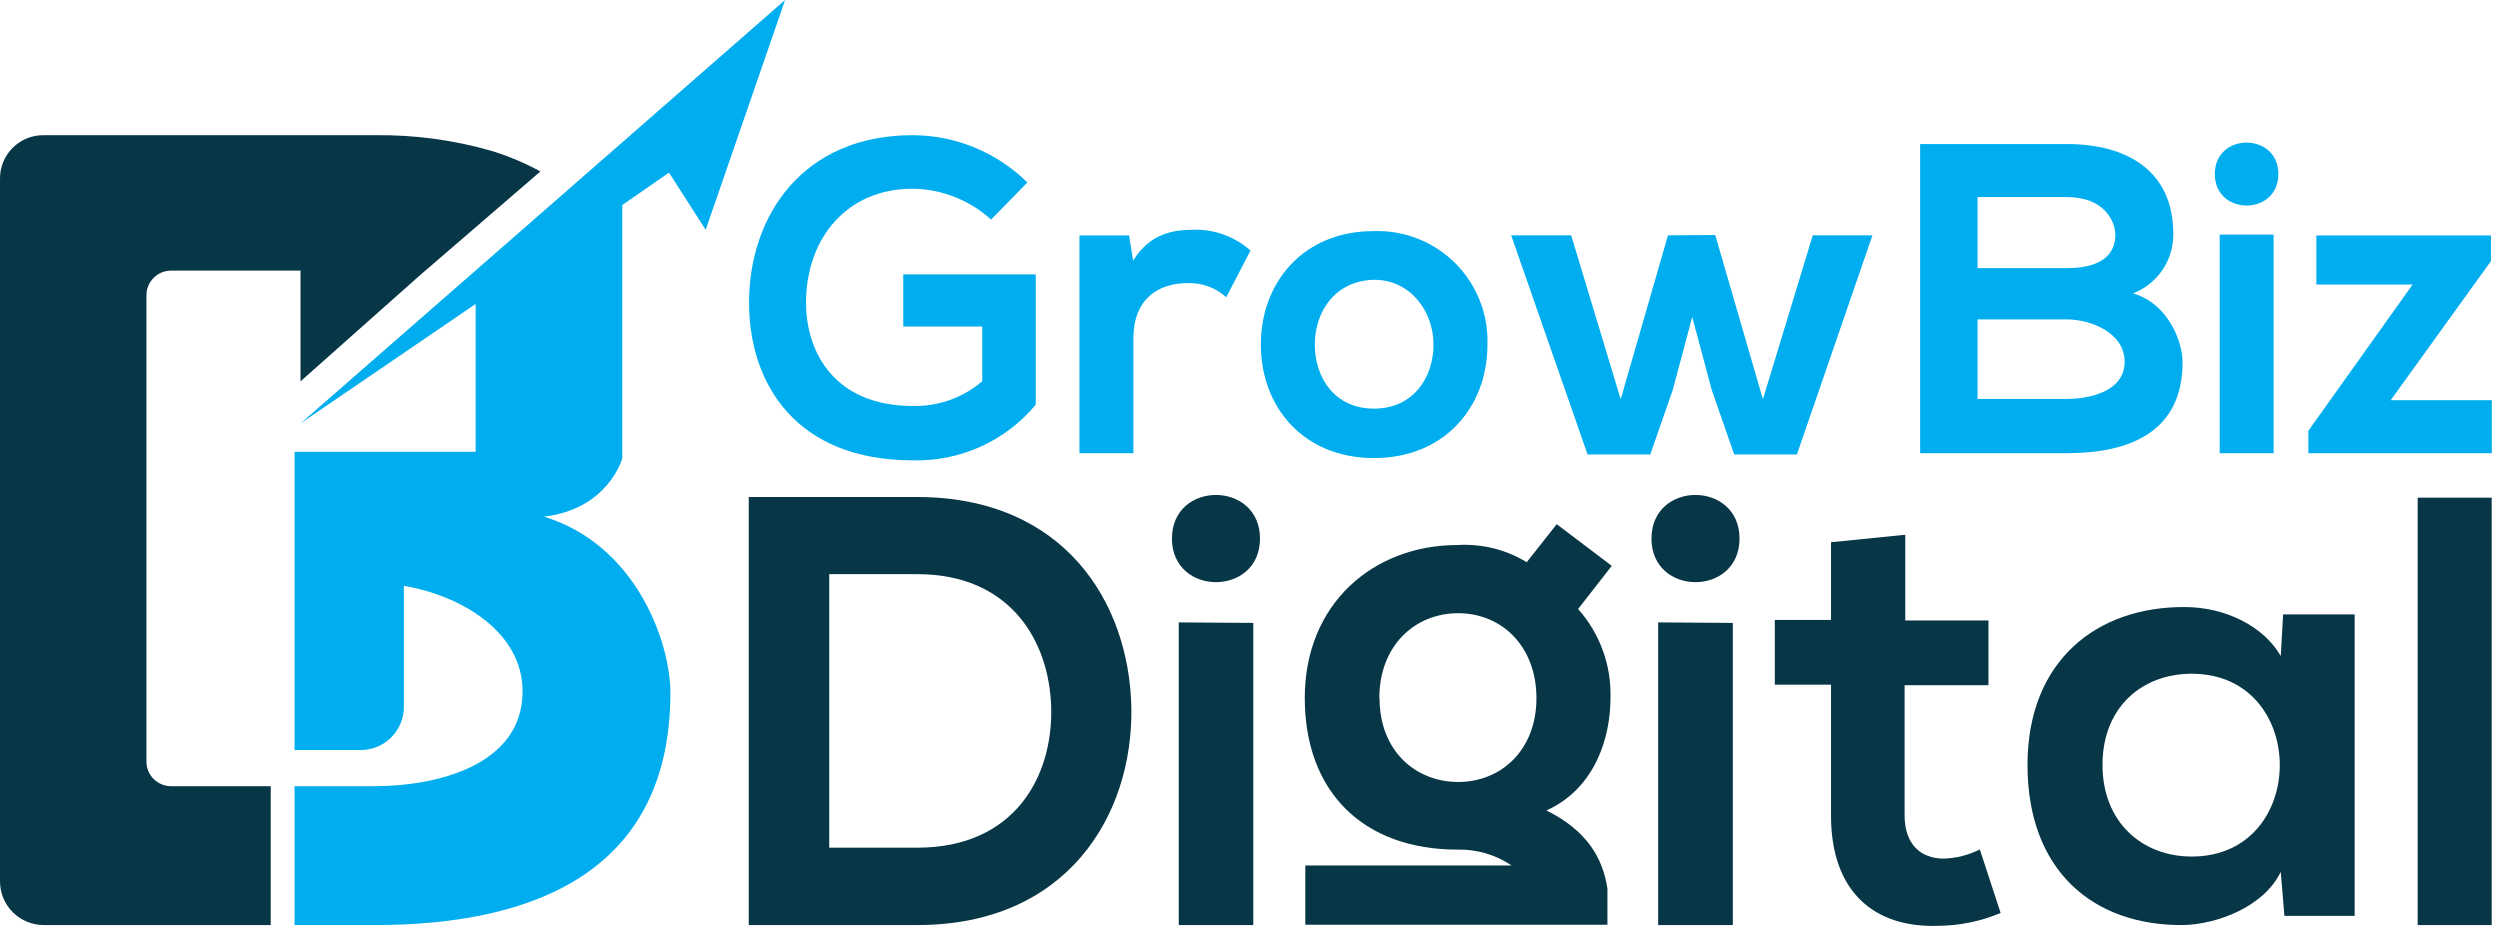
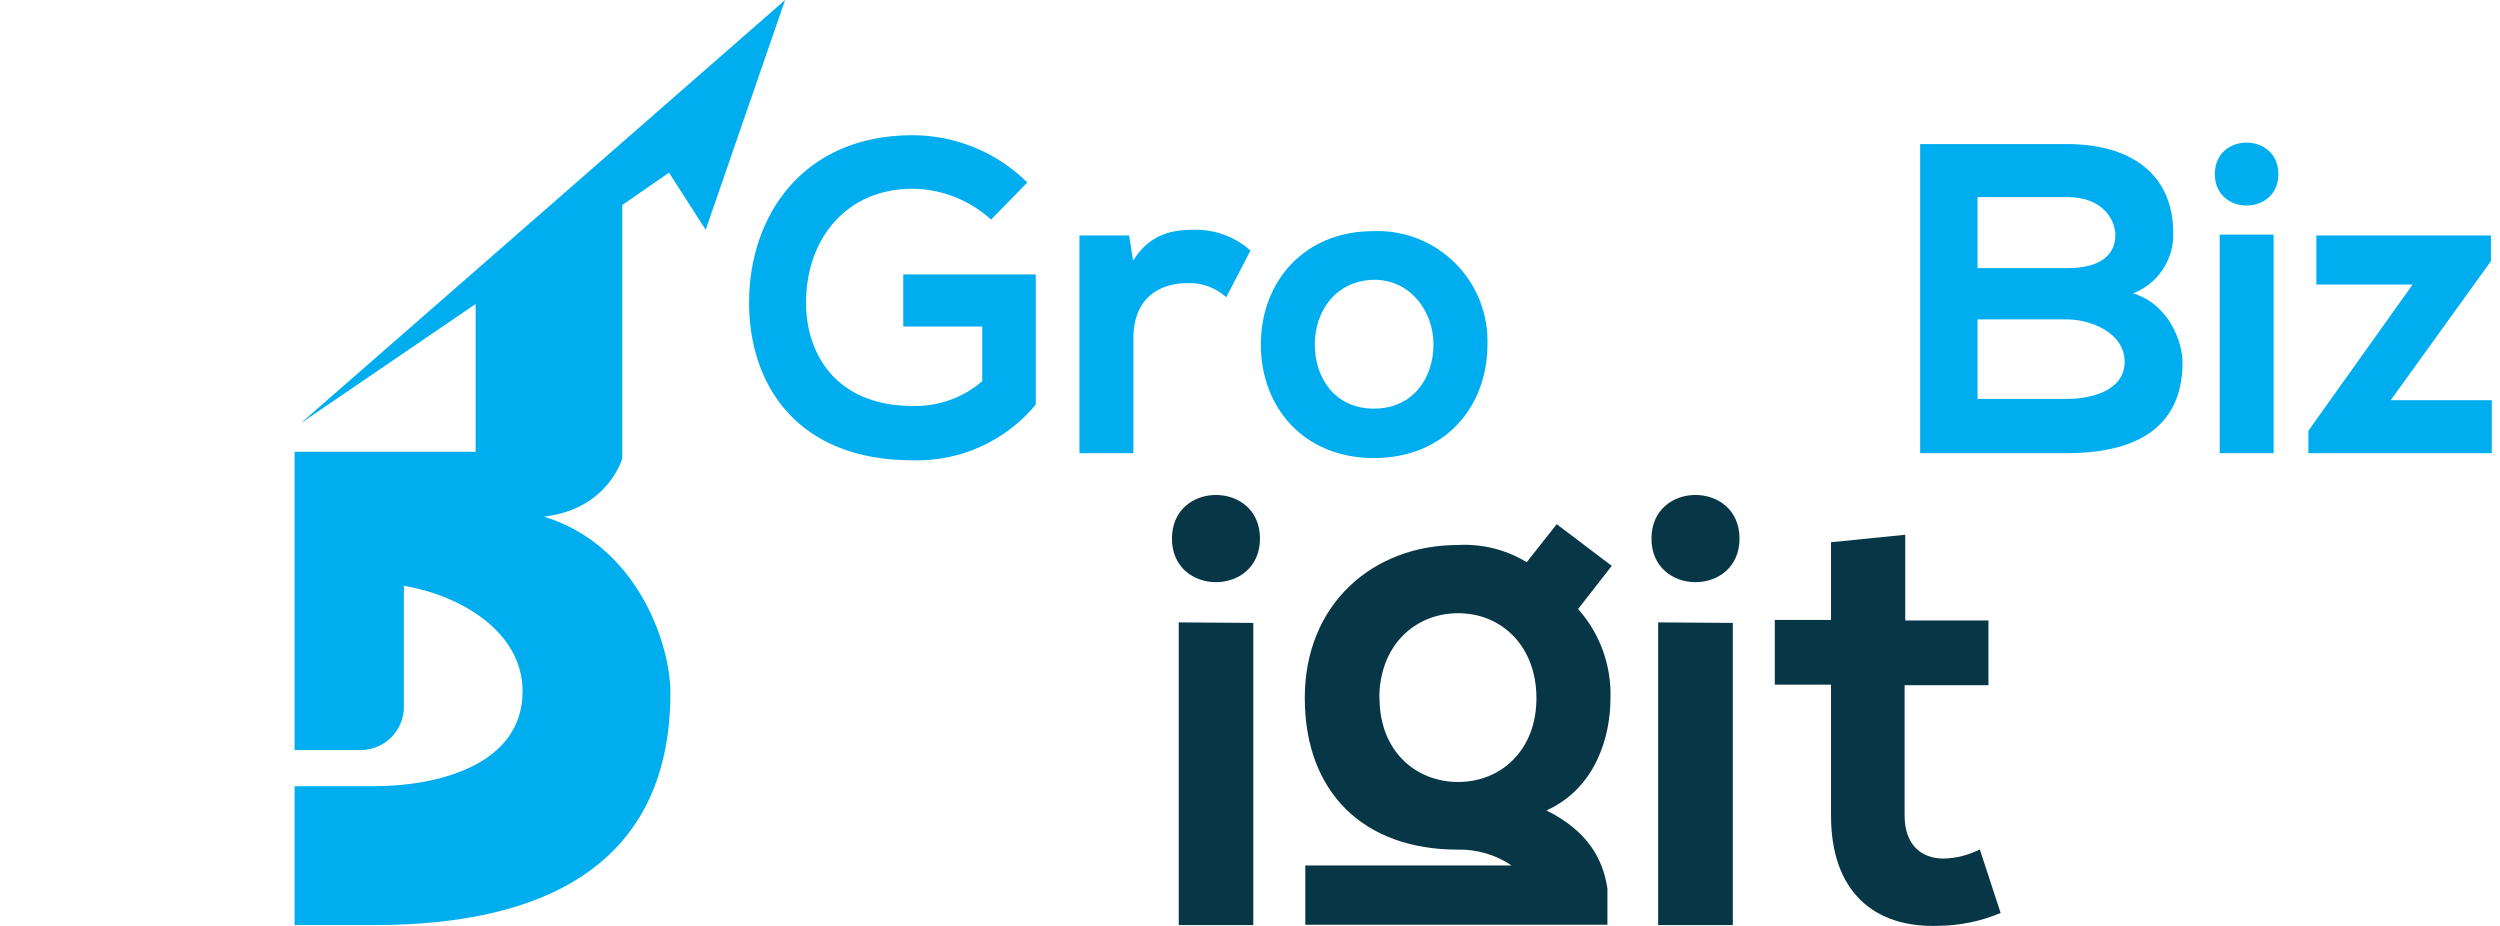
<svg xmlns="http://www.w3.org/2000/svg" width="189" height="70" viewBox="0 0 189 70" fill="none">
-   <path d="M12.93 59.435H20.467V69.934H3.304C2.869 69.934 2.439 69.849 2.038 69.682C1.636 69.515 1.272 69.271 0.965 68.964C0.658 68.656 0.415 68.291 0.249 67.889C0.084 67.487 -0.001 67.057 0 66.622V13.525C-0.005 13.09 0.076 12.658 0.241 12.254C0.405 11.851 0.648 11.485 0.956 11.177C1.264 10.869 1.63 10.626 2.033 10.462C2.437 10.298 2.869 10.216 3.304 10.221H28.331C31.333 10.181 34.324 10.585 37.207 11.421C38.47 11.812 39.692 12.328 40.853 12.962L31.692 20.859L22.719 28.829V20.459H12.93C12.437 20.459 11.963 20.655 11.615 21.004C11.266 21.353 11.07 21.826 11.07 22.319V57.567C11.069 57.812 11.116 58.055 11.209 58.282C11.302 58.508 11.439 58.714 11.612 58.888C11.785 59.061 11.99 59.199 12.216 59.293C12.442 59.387 12.685 59.435 12.93 59.435Z" fill="#073647" />
  <path d="M41.121 39.058C48.121 41.187 50.682 48.611 50.682 52.363C50.682 65.676 40.697 69.934 28.331 69.934H22.27V59.435H28.331C32.931 59.435 39.506 57.902 39.506 52.265C39.506 47.705 34.751 44.997 30.533 44.287V53.44C30.533 54.305 30.189 55.135 29.577 55.747C28.965 56.359 28.136 56.703 27.27 56.703H22.27V34.155H35.958V22.98L22.718 32.01L36.814 19.7L45.934 11.73L59.353 0L53.35 17.375L50.576 13.052L47.044 15.499V34.645C47.044 34.645 46.008 38.487 41.121 39.058Z" fill="#00AEEF" />
  <path d="M74.926 16.601C73.299 15.122 71.186 14.291 68.987 14.268C63.979 14.268 60.936 18.069 60.936 22.882C60.936 26.716 63.171 30.689 68.987 30.689C70.915 30.742 72.794 30.076 74.257 28.82V24.685H68.286V20.744H78.303V30.591C77.172 31.953 75.745 33.041 74.131 33.77C72.517 34.499 70.758 34.852 68.987 34.8C60.202 34.8 56.629 29.024 56.629 22.882C56.629 16.299 60.708 10.221 68.987 10.221C72.238 10.226 75.355 11.51 77.667 13.794L74.926 16.601Z" fill="#00AEEF" />
  <path d="M85.36 17.8L85.662 19.709C86.926 17.669 88.631 17.367 90.295 17.367C91.856 17.341 93.371 17.903 94.537 18.942L92.702 22.474C92.306 22.111 91.844 21.831 91.34 21.647C90.836 21.464 90.301 21.382 89.765 21.405C87.628 21.405 85.686 22.547 85.686 25.582V34.261H81.607V17.8H85.36Z" fill="#00AEEF" />
  <path d="M112.451 26.047C112.451 30.794 109.188 34.629 103.869 34.629C98.551 34.629 95.32 30.794 95.32 26.047C95.32 21.299 98.583 17.473 103.829 17.473C104.968 17.43 106.105 17.622 107.167 18.037C108.229 18.452 109.195 19.081 110.004 19.885C110.813 20.69 111.447 21.652 111.868 22.712C112.289 23.772 112.488 24.907 112.451 26.047ZM99.399 26.047C99.399 28.551 100.9 30.892 103.869 30.892C106.839 30.892 108.372 28.551 108.372 26.047C108.372 23.543 106.635 21.152 103.894 21.152C100.916 21.209 99.399 23.583 99.399 26.047Z" fill="#00AEEF" />
-   <path d="M129.671 17.767L133.277 30.183L137.045 17.791H141.556L135.846 34.359H131.107L129.402 29.465L127.933 23.959L126.465 29.465L124.76 34.359H120.021L114.245 17.791H118.781L122.525 30.183L126.098 17.791L129.671 17.767Z" fill="#00AEEF" />
  <path d="M164.301 17.669C164.315 18.642 164.031 19.595 163.487 20.402C162.943 21.208 162.165 21.829 161.258 22.18C163.999 22.996 165.002 25.916 165.002 27.385C165.002 32.597 161.095 34.261 156.249 34.261H145.163V10.89H156.249C160.858 10.89 164.301 12.962 164.301 17.669ZM149.503 20.271H156.249C159.023 20.271 159.92 19.105 159.92 17.767C159.92 16.698 159.055 14.896 156.249 14.896H149.503V20.271ZM149.503 30.158H156.249C158.052 30.158 160.622 29.555 160.622 27.352C160.622 25.149 158.052 24.146 156.249 24.146H149.503V30.158Z" fill="#00AEEF" />
  <path d="M172.245 13.158C172.245 16.331 167.44 16.331 167.44 13.158C167.44 9.985 172.245 9.993 172.245 13.158ZM167.808 17.734V34.261H171.886V17.734H167.808Z" fill="#00AEEF" />
  <path d="M188.315 17.8V19.741L180.737 30.256H188.38V34.261H174.513V32.565L182.393 21.511H175.116V17.8H188.315Z" fill="#00AEEF" />
-   <path d="M85.531 53.48C85.67 61.638 80.677 69.934 69.355 69.934H56.605V37.573H69.322C80.416 37.573 85.36 45.478 85.531 53.48ZM62.69 64.085H69.347C76.688 64.085 79.609 58.718 79.47 53.48C79.331 48.439 76.37 43.406 69.347 43.406H62.69V64.085Z" fill="#073647" />
  <path d="M95.255 40.714C95.255 45.111 88.599 45.111 88.599 40.714C88.599 36.317 95.255 36.325 95.255 40.714ZM89.113 47.052V69.934H94.749V47.093L89.113 47.052Z" fill="#073647" />
  <path d="M131.507 40.714C131.507 45.111 124.851 45.111 124.851 40.714C124.851 36.317 131.507 36.325 131.507 40.714ZM125.356 47.052V69.934H131.001V47.093L125.356 47.052Z" fill="#073647" />
  <path d="M144.037 40.428V46.906H150.327V51.8H143.988V61.646C143.988 63.816 145.196 64.909 146.949 64.909C147.898 64.882 148.828 64.645 149.674 64.216L151.248 69.02C149.771 69.643 148.186 69.973 146.582 69.991C141.631 70.179 138.425 67.356 138.425 61.671V51.759H134.175V46.865H138.425V40.991L144.037 40.428Z" fill="#073647" />
-   <path d="M172.604 46.449H178.013V69.241H172.702L172.425 65.912C171.128 68.596 167.53 69.893 165.026 69.934C158.272 69.983 153.279 65.855 153.279 57.82C153.279 49.965 158.508 45.853 165.165 45.894C168.216 45.894 171.128 47.33 172.425 49.597L172.604 46.449ZM158.949 57.82C158.949 62.168 161.951 64.754 165.695 64.754C174.57 64.754 174.57 50.935 165.695 50.935C161.926 50.935 158.949 53.48 158.949 57.82Z" fill="#073647" />
-   <path d="M188.372 37.622V69.934H182.776V37.622H188.372Z" fill="#073647" />
  <path d="M121.751 52.787C121.83 50.308 120.954 47.893 119.304 46.041L121.849 42.778L117.688 39.629L115.421 42.501C113.852 41.548 112.031 41.096 110.2 41.203C103.821 41.203 98.641 45.641 98.641 52.763C98.641 59.884 103.078 64.232 110.2 64.232C111.651 64.199 113.076 64.618 114.279 65.431H98.681V69.91H121.522V67.185C121.18 64.893 119.997 62.804 116.913 61.271C120.69 59.55 121.751 55.61 121.751 52.787ZM104.277 52.787C104.277 48.814 106.953 46.359 110.241 46.359C113.528 46.359 116.155 48.855 116.155 52.787C116.155 56.719 113.471 59.117 110.241 59.117C107.01 59.117 104.294 56.76 104.294 52.787H104.277Z" fill="#073647" />
</svg>